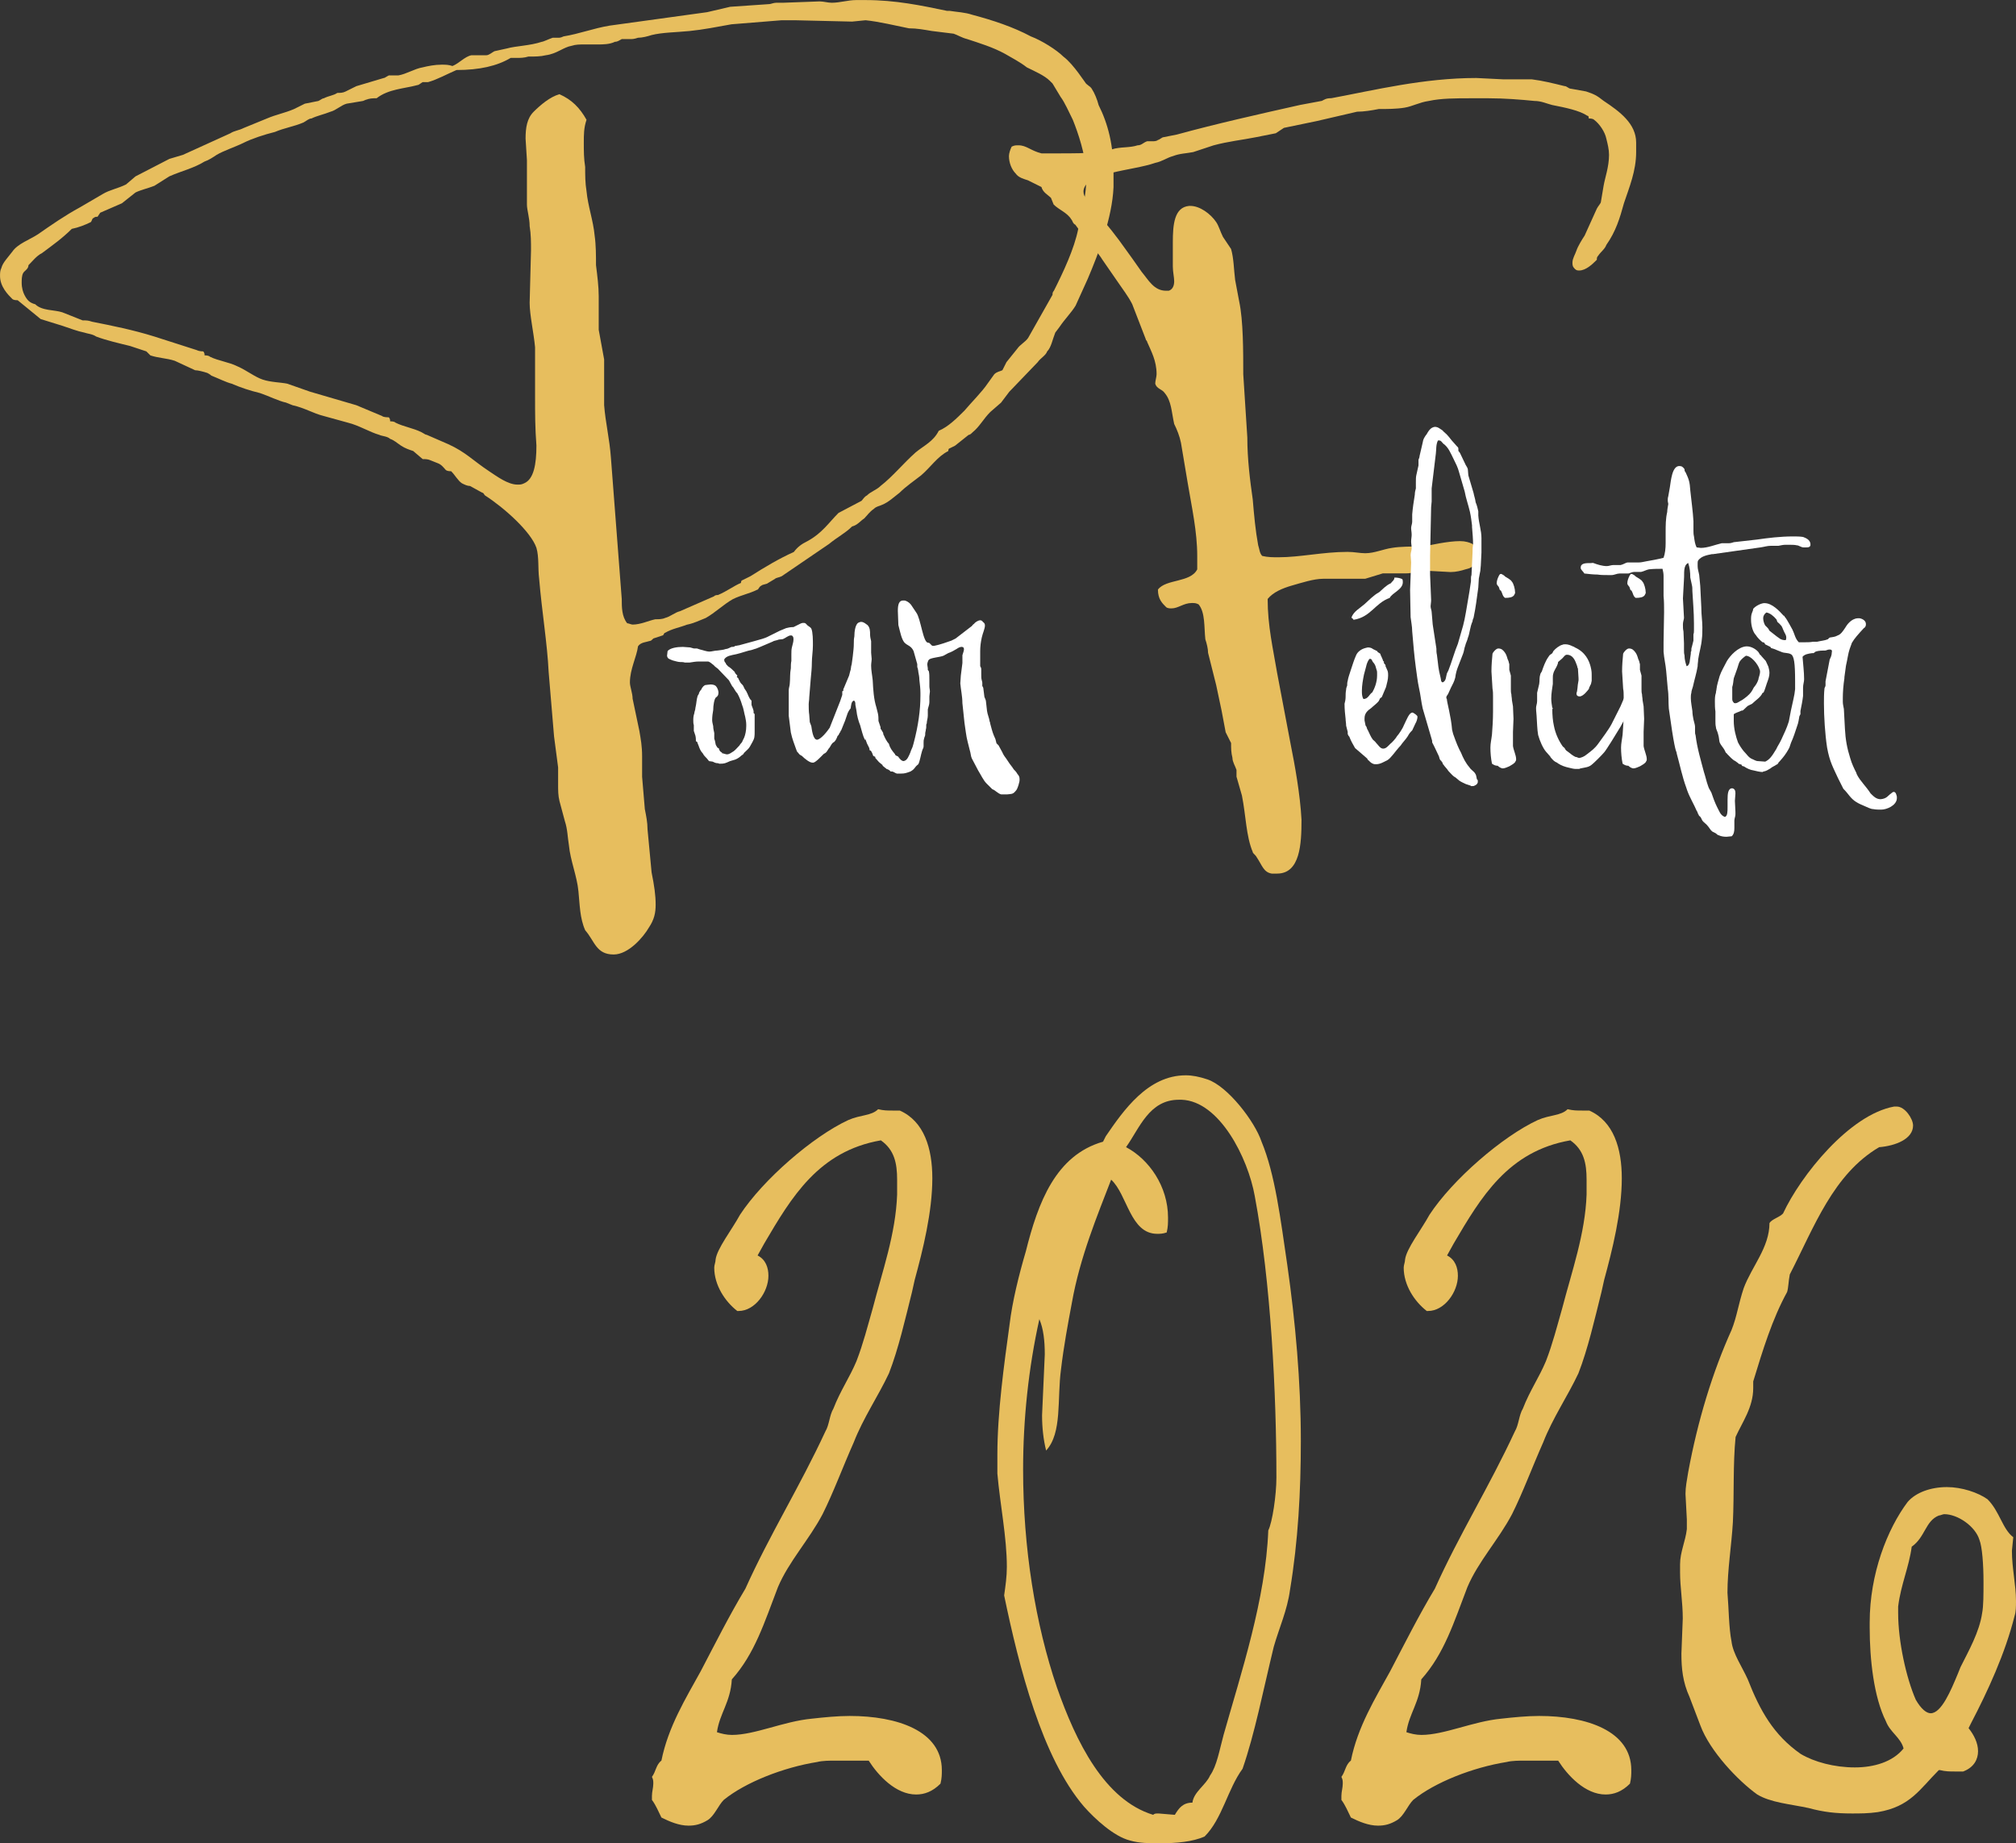
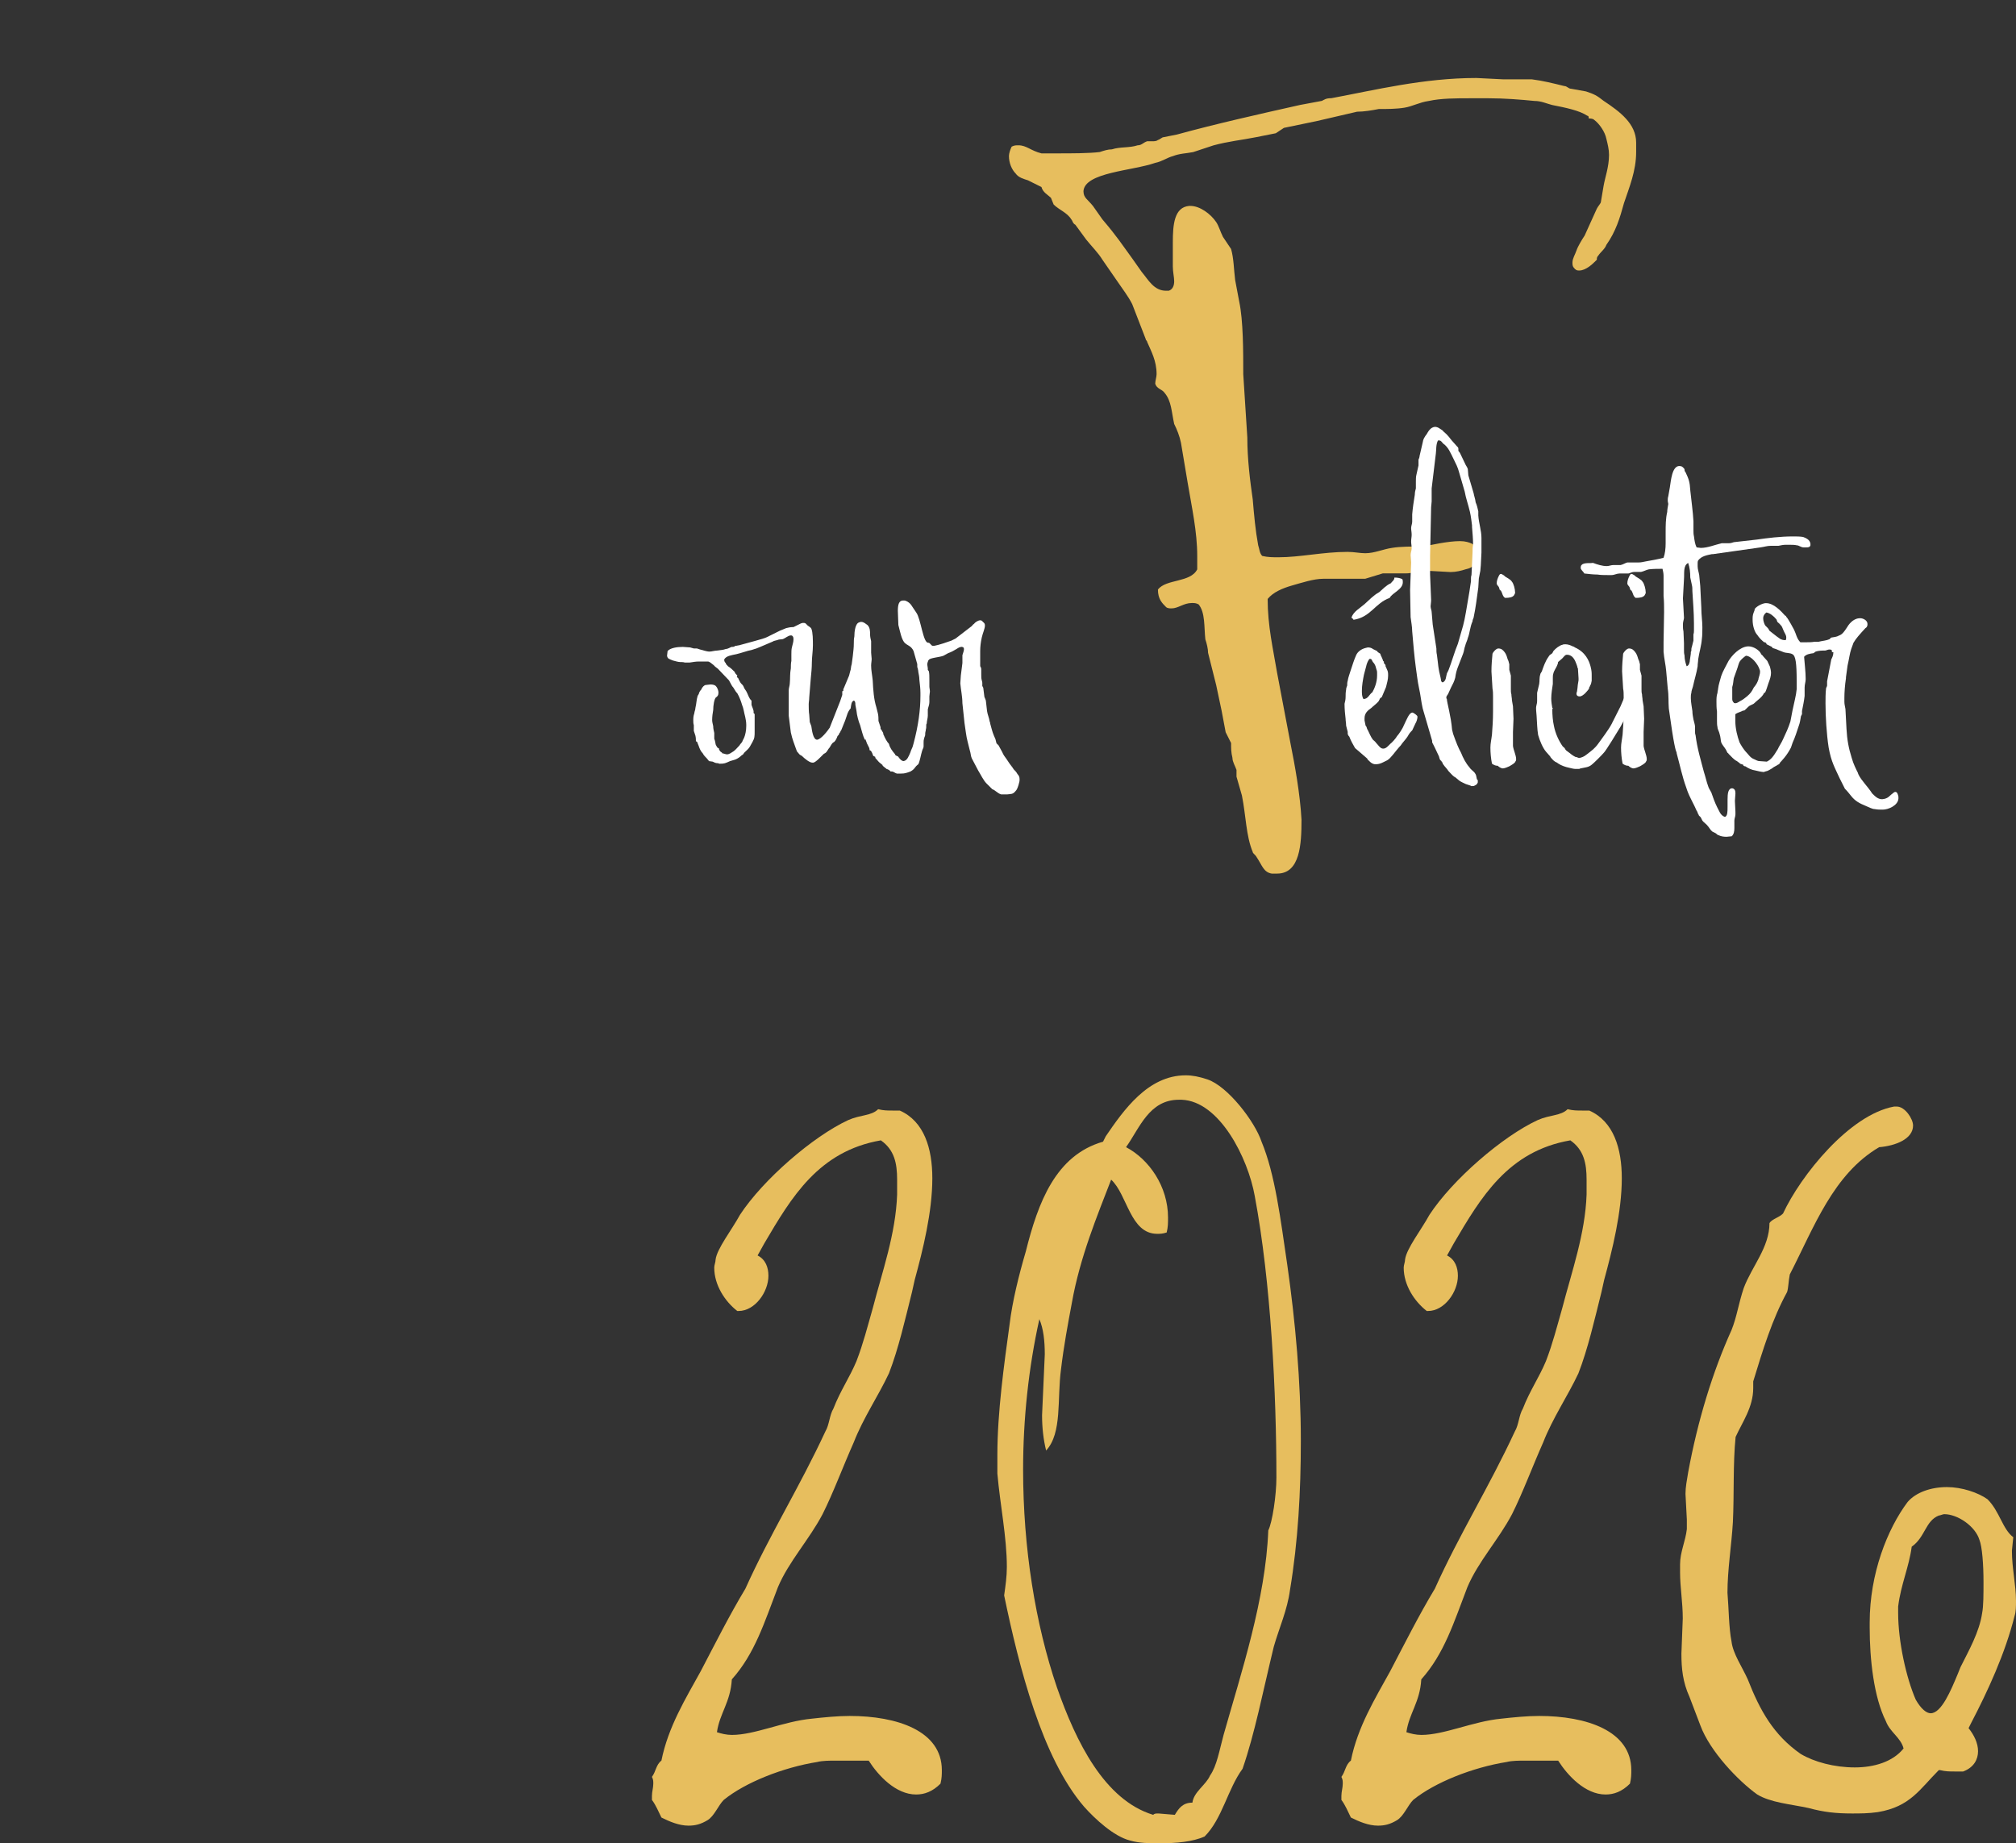
<svg xmlns="http://www.w3.org/2000/svg" id="Layer_2" data-name="Layer 2" viewBox="0 0 1261.24 1153.44">
  <rect x="0" y="0" width="1261.24" height="1153.44" fill="#333333" stroke="none" />
  <defs>
    <style>
      .cls-1 {
        fill: #fff;
      }

      .cls-2 {
        fill: #e7be5e;
      }
    </style>
  </defs>
  <g id="Layer_1-2" data-name="Layer 1">
    <g>
-       <path class="cls-2" d="M399.16,404.36c-.85,6.74-5.08,14.32-5.08,22.74,0,2.53,1.69,6.74,1.69,10.11l4.24,20.22c.85,5.05,1.7,9.27,1.7,16.01v12.64l1.7,20.22c.85,4.21,1.69,8.42,1.69,12.64l2.54,26.96c1.69,8.42,2.54,14.32,2.54,20.22,0,5.05-.85,9.27-4.24,14.32-3.39,5.9-12.71,16.85-22.03,16.85-11.02,0-11.87-8.42-17.8-15.16-3.39-7.58-3.39-16-4.24-24.43-.85-9.27-5.08-19.38-5.93-28.64-.85-5.05-.85-10.11-2.54-15.16l-3.39-12.64c-.85-3.37-.85-6.74-.85-10.11v-10.95l-2.54-19.38-3.39-40.44c-.85-17.69-4.24-37.91-5.93-58.13-.85-6.74,0-13.48-1.69-19.38-3.39-10.11-20.34-25.27-32.2-32.85-.85-.84-.85-1.69-1.7-1.69l-7.63-4.21c-1.7,0-3.39-.84-5.08-1.68-2.54-1.68-4.24-5.05-6.78-7.58-.85,0-2.54,0-3.39-.84-.85-.84-2.54-3.37-5.08-4.21l-4.24-1.69c-1.69-.84-3.39-.84-5.08-.84l-5.93-5.05c-2.54-.84-5.08-1.68-7.63-3.37-2.54-1.68-4.24-3.37-6.78-4.21-1.7-1.68-5.08-1.68-6.78-2.53-5.93-1.68-12.71-5.9-19.49-7.58l-15.25-4.21c-6.78-1.69-11.86-5.05-19.49-6.74l-4.24-1.69c-4.24-.84-11.02-4.21-16.1-5.9-6.78-1.68-11.87-3.37-17.8-5.9-3.39-.84-8.47-3.37-12.71-5.05-.85-.84-2.54-1.68-2.54-1.68-2.54-.84-5.93-1.69-7.63-1.69l-12.71-5.9c-5.08-1.68-10.17-1.68-15.25-3.37l-2.54-2.53-10.17-3.37c-6.78-1.68-14.41-3.37-21.19-5.9-2.54-1.68-5.08-1.68-7.63-2.53-4.24-.84-8.47-2.53-13.56-4.21l-13.56-4.21-14.41-11.79c-.85,0-2.54,0-3.39-.84-2.54-2.53-7.63-7.58-7.63-14.32,0-1.69,0-3.37.85-5.05.85-3.37,4.24-6.74,6.78-10.11,3.39-5.05,11.02-7.58,16.1-10.95,8.47-5.9,16.95-11.79,26.27-16.85l14.41-8.42c4.24-2.53,9.32-3.37,14.41-5.9l5.93-5.05,21.19-10.95,8.48-2.53,29.66-13.48c2.54-1.68,5.08-1.68,8.47-3.37l14.41-5.9c5.93-2.53,11.02-3.37,16.95-5.9l6.78-3.37,8.47-1.69c1.69-.84,2.54-1.68,3.39-1.68,3.39-1.68,5.93-1.68,8.47-3.37,1.7,0,3.39,0,5.08-.84l6.78-3.37,16.95-5.05c.85,0,1.69-.84,3.39-1.68h5.93c5.08-.84,10.17-4.21,15.25-5.05,3.39-.84,7.63-1.68,11.87-1.68,2.54,0,4.24,0,6.78.84,4.24-1.68,7.63-5.9,11.87-6.74h9.32c1.69,0,3.39-1.68,5.08-2.53l7.63-1.68c5.93-1.68,14.41-1.68,22.03-4.21.85,0,4.24-1.68,6.78-2.53h3.39c.85,0,1.69,0,3.39-.84,10.17-1.68,18.64-5.05,28.81-6.74l61.02-8.42,14.41-3.37,24.58-1.69c.85,0,2.54-.84,4.24-.84h4.24l22.88-.84c2.54,0,5.08.84,7.63.84,5.08,0,10.17-1.68,15.25-1.68h5.93c18.64,0,34.75,3.37,50.85,6.74h1.69c5.08.84,9.32.84,14.41,2.53,12.71,3.37,25.42,7.58,36.44,13.48,6.78,2.53,16.1,8.42,20.34,12.64,3.39,2.53,6.78,6.74,9.32,10.11l4.24,5.9c.85,1.68,3.39,2.53,4.24,4.21,1.69,2.53,3.39,6.74,4.24,10.11,5.93,11.79,9.32,25.27,9.32,42.12v9.27c-.85,19.38-9.32,41.28-16.1,57.28l-7.63,16.85c-2.54,4.21-6.78,8.42-10.17,13.48l-2.54,3.37c-1.7,4.21-2.54,9.27-5.08,11.79-.85,2.53-4.24,4.21-5.93,6.74l-17.8,18.53-5.08,6.74-6.78,5.9c-4.24,4.21-6.78,9.27-11.02,12.64-.85.84-1.69,1.68-2.54,1.68l-8.47,6.74-3.39,1.69c-.85,0-.85,1.68-.85,1.68-6.78,3.37-11.02,10.11-16.95,15.16-4.24,3.37-9.32,6.74-13.56,10.95-3.39,2.53-6.78,5.9-11.02,7.58-1.7.84-3.39.84-5.08,2.53-2.54,1.68-4.24,4.21-5.93,5.9-2.54,1.68-4.24,4.21-7.63,5.05-4.24,4.21-9.32,6.74-14.41,10.95l-29.66,20.22c-1.7.84-3.39.84-4.24,1.68l-4.24,2.53c-.85.84-3.39.84-4.24,1.68-1.69.84-1.69,2.53-2.54,2.53-5.08,2.53-10.17,3.37-15.25,5.9-5.93,3.37-11.02,8.42-16.95,11.79-4.24,1.69-7.63,3.37-11.86,4.21-4.24,1.68-9.32,2.53-13.56,5.05-.85,0-.85,1.69-1.7,1.69l-5.08,1.68c-.85,0-1.69,1.68-2.54,1.68-2.54.84-5.93.84-7.63,3.37ZM410.18,387.51c1.7,0,4.24,0,5.93-.84,3.39-.84,5.93-3.37,9.32-4.21l21.19-9.27c.85-.84,1.7-.84,2.54-.84,5.93-2.53,10.17-5.9,14.41-7.58,0,0,0-1.68.85-1.68l5.08-2.53c9.32-5.9,17.8-10.95,27.12-15.16,2.54-3.37,5.08-5.05,8.47-6.74,9.32-5.05,13.56-11.79,19.49-17.69l14.41-7.58c.85-.84,1.69-2.53,3.39-3.37,2.54-2.53,5.93-3.37,8.47-5.9,7.63-5.9,14.41-14.32,22.03-21.06,5.08-4.21,11.02-6.74,14.41-13.48,5.93-2.53,11.02-7.58,16.1-12.64,4.24-5.05,11.02-11.79,14.41-16.85l4.24-5.9c1.7-1.68,3.39-1.68,5.08-2.53l2.54-5.05,6.78-8.42c1.7-2.53,5.08-4.21,6.78-6.74l15.25-26.96c0-.84,0-1.68.85-2.53,5.93-11.79,12.71-26.12,15.25-38.75v-1.68c2.54-9.27,5.08-20.22,5.08-30.33v-3.37c-.85-11.79-5.08-24.43-8.47-32.85-2.54-5.05-5.08-10.95-7.63-14.32l-5.08-8.42-1.69-1.68c-3.39-3.37-9.32-5.9-14.41-8.42-4.24-3.37-9.32-5.9-13.56-8.42-7.63-4.21-16.1-6.74-23.73-9.27-3.39-.84-5.93-2.53-8.47-3.37l-13.56-1.68c-5.08-.84-9.32-1.68-14.41-1.68-8.47-1.69-18.64-4.21-27.12-5.05l-8.47.84-35.59-.84h-8.47l-31.36,2.53c-9.32,1.68-17.8,3.37-26.27,4.21-8.47.84-16.95.84-23.73,2.53-2.54.84-5.93,1.68-8.48,1.68-2.54.84-3.39.84-5.08.84h-5.08c-1.7.84-2.54,1.68-4.24,1.68-3.39,1.68-7.63,1.68-11.02,1.68h-8.47c-2.54,0-5.08,0-7.63.84-5.08.84-9.32,5.05-16.1,5.9-3.39.84-6.78.84-11.02.84-2.54.84-5.08.84-7.63.84h-3.39c-8.47,5.05-19.49,7.58-33.9,7.58-5.93,2.53-11.87,5.9-17.8,7.58h-3.39l-2.54,1.68c-9.32,2.53-18.64,2.53-26.27,8.42h-1.7c-2.54,0-5.08.84-6.78,1.68l-10.17,1.69c-3.39.84-6.78,4.21-10.17,5.05-4.24,1.69-8.47,2.53-11.86,4.21-1.7,0-3.39,1.68-5.08,2.53-5.93,2.53-11.87,3.37-17.8,5.9-6.78,1.68-14.41,4.21-19.49,6.74s-12.71,5.05-16.95,7.58c-2.54,1.69-5.08,3.37-7.63,4.21-6.78,4.21-14.41,5.9-22.03,9.27l-9.32,5.9c-4.24,1.68-8.47,2.53-11.86,4.21l-8.47,6.74-13.56,5.9-1.7,2.53c-.85,0-1.69,0-2.54.84-.85,0-.85,1.68-1.7,2.53-3.39,1.68-7.63,3.37-11.86,4.21-5.93,5.9-11.86,10.11-18.64,15.16-3.39,1.68-5.93,5.05-8.47,7.58,0,2.53-2.54,3.37-3.39,5.05-.85,1.69-.85,4.21-.85,5.9,0,3.37.85,5.9,1.69,7.58,1.7,3.37,3.39,5.05,6.78,5.9,4.24,4.21,11.86,3.37,16.95,5.05l12.71,5.05c2.54,0,3.39,0,5.93.84,12.71,2.53,25.42,5.05,38.98,9.27l26.27,8.42c1.69.84,3.39.84,4.24.84.85.84.85,1.68.85,2.53.85,0,2.54,0,3.39.84,5.08,2.53,11.86,3.37,16.95,5.9,5.93,2.53,11.02,6.74,16.1,8.42,5.08,1.68,11.02,1.68,15.25,2.53l14.41,5.05,28.81,8.42,16.1,6.74c.85.84,3.39.84,4.24.84.85.84.85,1.69.85,2.53.85,0,2.54,0,3.39.84,5.08,2.53,11.02,3.37,16.1,5.9,1.7.84,2.54,1.68,3.39,1.68l13.56,5.9c11.02,5.05,15.25,10.11,25.42,16.85,5.08,3.37,11.86,8.42,17.8,8.42,1.7,0,2.54,0,4.24-.84,5.93-2.53,7.63-11.79,7.63-23.59-.85-10.95-.85-20.22-.85-30.33v-31.17c-.85-9.27-3.39-20.22-3.39-27.8l.85-32.85c0-5.05,0-10.11-.85-15.16,0-5.05-1.7-10.11-1.7-13.48v-27.8l-.85-13.48c0-6.74.85-12.64,5.08-16.85,4.24-4.21,10.17-9.27,16.1-10.95,7.63,3.37,12.71,8.42,16.95,16.01-1.7,5.05-1.7,9.27-1.7,14.32s0,10.11.85,15.16c0,5.05,0,10.11.85,15.16.85,9.27,4.24,18.53,5.08,27.8.85,5.9.85,12.64.85,18.53.85,6.74,1.7,13.48,1.7,19.38v21.06l3.39,18.53v28.64c.85,10.95,3.39,21.06,4.24,32.85l6.78,88.45c0,5.05,0,10.95,3.39,15.16.85,0,2.54.84,3.39.84,5.08,0,10.17-2.53,14.41-3.37Z" />
      <path class="cls-1" d="M556.13,465.49c.66,2.61,1.97,4.24,3.61,6.2.33.33.33.98.66.98.33.33,1.64.65,1.64.98.66.98,1.97,2.61,3.28,2.61,2.3-.33,3.28-3.26,4.27-5.55.33-1.3.98-2.28,1.31-3.26l.66-2.28c2.95-11.09,4.27-20.88,4.27-29.69v-1.96c0-2.61-.33-5.22-.66-8.16,0-1.63-.33-3.26-.66-4.89,0-.98-.33-1.63-.33-2.28-.33-.33-.33-.98-.33-1.3v-1.31l-2.3-8.16c-1.64-3.59-3.94-3.26-5.91-5.55-1.64-2.28-2.3-5.55-3.61-10.77l-.33-8.81c0-3.92.66-6.52,3.28-6.52h.66c1.31,0,3.28,1.3,4.27,2.61l3.28,4.89c2.95,3.91,4.27,19.25,7.55,18.92,1.31,0,1.64,1.96,2.95,1.96h.66c1.31-.33,2.63-.33,10.83-3.26l2.63-1.31,10.17-7.83c.33-.33.66-.98,1.31-1.31.66-.98,2.63-2.28,3.94-2.28.66,0,1.31.33,1.64.98.98.65,1.31,1.3,1.31,2.28,0,1.96-1.31,4.57-1.97,7.5-.66,2.94-.99,5.87-.99,8.48v9.46c.33.65.66.98.66,1.96v3.26c0,1.3,0,2.61.33,3.59,0,.33.33.98.33,1.63v1.96c.33.65.66.98.66,1.63l.66,5.22c.33.98.98,1.96.98,2.94l.66,5.87c.33,2.28,1.31,4.24,1.64,6.53.33.65.33.98.33,1.3.66,2.28,1.31,5.22,2.3,7.5l.99,2.28.66,2.61,1.31,1.3,2.3,4.24c.66,1.63,1.64,2.94,2.62,4.24l1.97,2.94,1.97,2.61c0,.33.33.33.33.33v.33c.98.98,1.97,1.96,2.63,3.26.98.98,1.31,1.96,1.31,3.26,0,.65,0,1.3-.33,2.28,0,.33-.33.98-.33,1.3-.66,1.96-.98,2.94-1.97,3.92-1.64,1.96-2.63,1.63-5.25,1.96h-3.61c-2.3-.65-3.61-2.61-5.58-3.26l-3.61-3.59c-1.97-1.96-3.61-5.55-5.25-8.16l-3.94-7.5c-.66-1.3-.66-3.26-1.31-5.22l-1.31-5.22c-.98-3.59-1.31-7.83-1.97-11.75l-1.31-12.4c0-4.24-.99-8.48-1.31-12.4l.33-4.89.99-7.83v-4.89c.33-1.3.98-2.61.98-3.92,0-.33-.33-.65-.33-.98-.33,0-.66-.33-.98-.33-1.31,0-2.3.65-3.28,1.3-1.64.98-3.28,1.96-5.25,2.61l-2.95,1.63c-2.3.98-8.53,1.3-9.19,2.61l-.33.33c-.33.98-.66,1.63-.66,2.61,0,.65.33,1.63.33,2.28v.98c0,.33.66.65.66.98.33,1.31.33,3.26.33,5.55v3.92c0,.98.33,1.96.33,3.26,0,.65-.33,1.96-.33,2.94v3.59c0,1.63-.66,2.94-.98,4.57v3.92c0,1.63-.66,3.26-.66,4.89-.33.33-.33.98-.33,1.31v.98c0,.98-.33,1.3-.33,2.28-.33.98-.33,1.96-.33,2.61s-.66,1.63-.66,2.28c-.33.98-.33,1.63-.33,2.61v2.28c0,.98-.66,1.63-.98,2.94-.66,1.96-1.31,6.2-2.3,8.16-.33.33-1.31.98-1.97,1.96-.99,1.3-1.31,1.63-2.95,2.61-2.63.98-3.61,1.31-5.91,1.31h-2.63c-1.31-.33-1.97-1.31-3.28-1.31h-.66c-.66-.98-1.64-1.3-2.63-1.63,0,0,0-.33-.33-.33l-1.97-1.63s0-.65-.33-.65l-1.97-1.63-2.3-2.61v-.65l-1.31-.65c-.33-.98-.66-1.96-1.31-2.94,0-.33-.66-.33-.98-.65,0-.33,0-.98-.33-1.63l-1.31-2.61c-.33-.65-.33-1.3-.66-1.63v-.65h-.66c-1.31-2.61-1.97-5.87-2.95-9.14-.98-2.28-1.97-5.87-2.3-9.13l-.66-3.59c0-.98,0-2.28-.99-2.61-1.64.65-1.64,2.94-1.97,4.89-.98.98-1.97,2.94-2.3,4.24-.66,1.63-.98,3.26-1.64,4.57l-1.97,4.89-.33.33c0,.33-.33.65-.33.98-.33,0-.66.98-.98,1.63l-.66.65c-.33.98-.98,2.61-1.97,3.59l-.99.65c-.98.98-1.31,1.96-1.97,2.94-1.31,1.3-1.64,3.26-3.61,3.92-1.64,1.63-4.92,5.22-6.56,5.55h-.66c-1.64,0-4.59-2.28-6.56-4.24-1.31-.65-1.64-.98-2.3-1.96-.66-.33-.98-1.31-1.31-2.28-1.31-3.92-2.3-5.87-3.28-10.44l-1.31-10.44v-15.99c0-1.3.66-2.94.66-4.24.33-3.26,0-5.87.66-9.46,0-1.3,0-3.26.33-4.57v-4.24c0-1.31,0-2.94.33-4.24.33-1.63.99-3.26.99-4.89,0-.98,0-1.63-.66-2.28-.33-.33-.66-.33-.98-.33-1.64,0-3.28,1.63-4.92,2.28-.98.33-2.3,0-3.61.65-.98.33-1.97.33-2.95.98-14.44,6.2-8.53,3.59-13.13,5.22-2.3.33-6.56,1.96-9.52,2.61s-6.24.98-7.55,3.26v.33c0,.65.33,1.63.98,1.96,0,.98.99,1.3,1.31,1.96,1.64.98,2.95,2.28,4.27,3.59,0,.65.98,1.63,1.64,2.28l-.33.98c.33.33.98.33.98.98l.66,1.31c.33.65.66,1.3,1.31,1.96l.66.65c.66.65.98,2.28,1.64,2.94l.66.98c.99,1.63,1.64,4.57,3.28,5.87v2.61c.33,1.31.98,2.28,1.31,3.92v1.31c.33,0,.33.33.66.65v10.77c0,2.94,0,4.24-1.31,6.53l-1.64,2.94c-.66,1.3-1.97,2.28-3.61,3.92l-.66.98c-.66.33-.66.65-.98.65-.98.98-2.3,1.96-3.94,2.61l-3.28.98c-2.95,1.3-3.28,1.63-6.56,1.63-.33,0-.66-.33-.98-.33-1.31,0-1.97-.33-3.28-.98l-2.3-.33-1.31-1.63c-.99-.98-1.97-1.96-2.63-3.26-1.31-1.31-1.97-2.94-2.63-4.89l-.66-1.63c0-.65-.66-.98-.98-.98,0-.98,0-2.28-.33-3.59l-.98-2.94v-3.59c-.33-.98-.33-1.96-.33-2.94,0-1.31,0-2.61.66-4.57,0-.98.66-1.96.66-3.26.66-2.61.66-5.22,1.31-7.18,0-.65.98-1.3.98-2.28.33-.65.66-1.31,1.31-1.96.66-1.63,1.97-2.94,2.95-2.94.66,0,1.97-.33,2.95-.33,1.31,0,2.63.33,3.28.98.98.98,1.64,2.94,1.64,3.92v.33c0,1.63-.66,2.28-1.64,2.94-.98.98-1.64,4.89-1.64,7.83-.33,1.63-.66,4.24-.66,6.2,0,1.3.33,2.28.66,3.92,0,1.63.33,2.61.66,4.24v3.59c.66,1.63.66,2.94.98,3.92l.98,1.63c.33.33.98.33.98.65v.33l.66,1.3,1.31.98v.33h.33c.33,0,1.97.65,2.63.65,1.64,0,2.62-.98,4.27-1.96,1.31-.98,2.3-2.28,3.61-3.59.66-1.3,1.64-1.63,1.97-2.94l.98-1.96c.66-1.63,1.31-4.24,1.31-7.18v-.98c0-1.63-.33-3.26-.66-4.89-.66-2.28-.98-5.22-1.97-7.5-.66-2.28-1.64-4.89-2.95-7.18-1.64-1.63-1.97-3.26-3.28-4.57l-1.97-3.59-6.24-6.53c-.66-.98-2.3-1.63-3.28-2.94-1.31-.98-2.63-2.28-3.61-2.28h-5.91c-1.64,0-3.61.33-5.58.65h-2.95c-.98-.33-1.97-.33-2.95-.33-1.31,0-3.28-.65-4.59-.98-2.3-.98-3.28-.98-3.61-2.94l.33-2.94c1.64-1.96,5.91-2.61,9.52-2.61l4.59.33,2.3.65h1.97l1.97.65c1.64.33,3.94,1.3,5.91,1.3,1.31,0,3.28-.65,4.92-.65,1.97-.33,3.61-.33,5.25-.98,1.31,0,2.63-.98,3.61-1.3.99,0,1.64,0,2.3-.65.98,0,1.64-.33,2.3-.33l9.52-2.61c9.52-2.61,6.56-1.96,16.08-6.53l3.94-1.63c1.31-.33,2.63-.65,4.6-.65l4.59-2.28c.33,0,.66-.33,1.31-.33h.66c.98,0,1.31.65,1.97,1.3l.33.33c.98.65,1.97,1.3,2.3,1.96.98,2.28.98,7.18.98,10.44,0,3.59-.66,7.5-.66,10.77s-.33,6.53-.66,9.79l-.98,12.07c0,1.63-.33,2.94-.33,4.24,0,.98,0,4.89.33,6.53l.33,4.57.98,2.61c.33,1.96.98,8.48,3.61,8.48,2.63-.33,6.56-5.55,7.88-7.5l6.56-16.64,1.31-3.92v-2.28c.33,0,.66-.33.66-.33v-.98l.33-.65,3.28-7.83.66-2.61c.66-1.63.33-2.61.98-4.57l.66-4.89c.33-3.59.66-4.89.66-8.48,0-1.3,0-2.28.33-3.92,0-3.26.66-8.16,2.95-8.81.66-.33.99-.33,1.31-.33,1.64,0,2.95,1.3,3.94,1.96,1.64,1.63,1.64,3.92,1.64,5.87,0,1.3.33,2.94.66,4.24v7.18l.33,3.92c0,1.3-.33,2.61-.33,4.24,0,2.94.66,5.87.98,9.13.33,6.2.66,11.75,2.3,16.96l.98,3.92c.33,1.63.33,2.94.33,4.57l1.31,3.92v.65c0,.33,0,.65.33.65l1.31,2.28c0,.33,0,.98.33,1.3.66,1.63,1.97,4.24,3.28,5.55Z" />
      <path class="cls-2" d="M985.45,168.48c-1.7-1.69-1.7-2.53-1.7-4.21,0-2.53,1.7-5.05,2.54-7.58.85-2.53,3.39-6.74,5.08-9.27l7.63-16.85c.85-1.68,2.54-3.37,2.54-4.21l1.7-10.11c.85-5.05,3.39-11.79,3.39-19.38,0-3.37-.85-6.74-1.69-10.11-.85-4.21-4.24-9.27-7.63-11.79-.85-.84-2.54-.84-3.39-.84,0-.84,0-1.69-.85-1.69-5.08-3.37-13.56-5.05-22.03-6.74-3.39-.84-6.78-2.53-11.02-2.53-8.47-.84-18.64-1.68-28.81-1.68h-11.02c-9.32,0-18.64,0-26.27,1.68-5.93.84-10.17,3.37-15.25,4.21-5.08.84-11.02.84-16.1.84-4.24.84-9.32,1.68-13.56,1.68l-25.42,5.9-20.34,4.21-5.08,3.37-12.71,2.53c-8.47,1.69-16.95,2.53-26.27,5.05l-12.71,4.21c-4.24.84-8.47.84-12.71,2.53-3.39.84-6.78,3.37-11.02,4.21-14.41,5.05-44.07,5.9-44.92,17.69,0,4.21,2.54,5.05,5.93,9.27l5.93,8.42c9.32,10.95,11.87,15.16,18.64,24.43l5.93,8.42c4.24,5.05,7.63,11.79,15.25,11.79h1.69c2.54-.84,3.39-3.37,3.39-5.9s-.85-5.9-.85-9.27v-15.16c0-10.95.85-21.9,10.17-22.75h.85c5.93,0,12.71,5.05,16.1,10.11,1.69,2.53,2.54,5.9,4.24,9.27l5.08,7.58c1.7,5.9,1.7,12.64,2.54,19.38l2.54,13.48c2.54,11.79,2.54,31.17,2.54,45.49l2.54,39.59c0,13.48,1.7,26.96,3.39,38.75.85,10.11,1.69,19.38,3.39,28.64.85,2.53.85,5.05,2.54,6.74,3.39.84,6.78.84,10.17.84,13.56,0,27.97-3.37,43.22-3.37,4.24,0,7.63.84,11.02.84,5.93,0,11.02-2.53,16.95-3.37,5.08-.84,11.87-.84,19.49-.84,4.24-.84,15.25-3.37,22.88-3.37,3.39,0,5.93.84,7.63,1.68,1.7.84,4.24,5.05,4.24,6.74,0,4.21-1.69,5.9-4.24,7.58-1.69.84-.85.84-4.24,1.68-2.54.84-5.93,1.68-9.32,1.68l-15.25-.84c-3.39,0-8.48,1.68-12.71,1.68h-14.41l-11.02,3.37h-26.27c-5.93,0-13.56,2.53-19.49,4.21-5.93,1.69-11.86,4.21-15.25,8.42,0,16.85,3.39,31.17,5.93,46.33l8.47,44.65c2.54,12.64,5.93,31.17,6.78,47.17,0,15.16-.85,33.7-15.25,33.7h-3.39c-5.08-.84-5.93-5.05-9.32-10.11-.85-1.69-2.54-2.53-2.54-3.37-4.24-10.11-4.24-22.75-6.78-35.38l-3.39-11.79v-4.21c-.85-2.53-2.54-5.05-2.54-7.58-.85-3.37-.85-5.9-.85-9.27l-3.39-6.74-2.54-13.48-3.39-16.01-5.08-20.22c0-2.53-.85-5.9-1.7-8.42-.85-7.58,0-16.85-4.24-21.9-1.7-.84-2.54-.84-4.24-.84-5.08,0-8.47,3.37-12.71,3.37-.85,0-2.54,0-3.39-.84-2.54-2.53-5.08-5.05-5.08-10.95,5.08-6.74,20.34-4.21,24.58-12.64v-8.42c0-15.16-3.39-30.33-5.93-45.49l-4.24-25.27c-.85-4.21-2.54-8.42-4.24-11.79-1.69-7.58-1.69-14.32-5.93-19.38-1.7-2.53-5.08-2.53-5.93-5.9,0-1.69.85-4.21.85-5.9,0-8.42-3.39-14.32-5.93-20.22,0-.84-.85-.84-.85-1.68l-8.47-21.9c-2.54-5.05-5.93-9.27-9.32-14.32l-9.32-13.48c-2.54-4.21-6.78-8.42-10.17-12.64l-6.78-9.27c-1.7-.84-1.7-2.53-2.54-3.37-2.54-4.21-7.63-5.9-11.02-9.27l-1.7-4.21c-1.69-1.68-5.08-3.37-5.93-6.74l-8.47-4.21c-2.54-.84-5.93-1.68-7.63-4.21-2.54-2.53-4.24-6.74-4.24-10.95,0-1.68.85-4.21,1.7-5.9,1.69-.84,2.54-.84,4.24-.84,5.08,0,7.63,3.37,14.41,5.05h10.17c8.48,0,19.49,0,26.27-.84,2.54-.84,5.08-1.68,7.63-1.68,5.08-1.68,11.02-.84,16.1-2.53,2.54,0,3.39-1.68,5.93-2.53h3.39c.85,0,2.54,0,3.39-.84.85,0,2.54-1.69,3.39-1.69l8.47-1.68c24.58-6.74,50.85-12.64,77.12-18.53l13.56-2.53c1.7-.84,2.54-1.68,5.93-1.68,27.12-5.05,57.63-12.64,90.68-12.64l16.95.84h17.8c6.78.84,13.56,2.53,20.34,4.21,1.7,0,2.54,1.68,4.24,1.68l9.32,1.68c5.08,1.68,6.78,2.53,11.02,5.9,10.17,6.74,20.34,14.32,20.34,26.12v5.9c0,11.79-4.24,21.9-7.63,32.01-2.54,9.27-5.08,17.69-11.02,26.11-.85,2.53-3.39,4.21-5.08,6.74-.85.84-.85,1.69-.85,1.69v.84l-.85.84c-1.7,1.68-5.93,5.9-10.17,5.9-.85,0-1.69,0-2.54-.84Z" />
      <path class="cls-1" d="M883.52,445.92h.33c.66.33,2.95,1.63,2.95,2.61,0,1.3-.66,3.26-1.31,4.24l-1.97,4.24c-1.31,1.31-1.64,1.63-2.95,3.92-.99,1.63-3.28,3.92-4.27,5.55-1.31,1.31-3.61,4.24-4.92,5.87-1.31,1.63-2.3,2.61-3.28,3.26-2.63,1.3-4.6,2.61-7.22,2.61-.66,0-1.31,0-1.97-.33-.98-.33-1.97-1.3-2.95-2.28-.33,0-.33-.65-.66-.98l-7.55-6.52c-1.31-2.28-2.63-4.57-3.61-7.18-.33-.33-.66-.65-.66-.98-.33-.33-.33-.65-.33-.98v-.98l-.99-3.91c0-1.63-.33-2.94-.33-4.24-.33-2.94-.66-5.87-.66-9.46.33-1.3.66-2.61.66-4.24,0-1.3,0-2.94.33-4.57,0-.98.33-1.63.66-2.61,0-.98,0-1.96.33-2.94.33-2.28,1.31-4.57,1.97-6.85.98-2.94,1.97-6.2,3.28-9.13.98-2.28,3.28-3.92,5.91-4.57.33,0,.99-.33,1.64-.33.98,0,2.3.33,2.95.98l2.63,1.3c.33,0,.33.65.33.65.33,0,.98.65,1.64.98.33.65.33,1.3.66,1.63l.98,2.28c0,.33,0,.65.33.65,0,.33.33.33.33.33v.65c0,.33,0,.65.33.65,0,.33.66.65.66.98s0,.98.33,1.31l.99,2.28c.33.98.33,1.96.33,2.94,0,2.28-.66,4.57-1.31,7.18l-2.62,6.2c-.33.33-.66.65-.99.65l-.98,1.96c-1.31,1.63-3.28,2.94-4.59,4.24-2.3,1.63-4.27,3.26-4.27,6.52v1.31l.66,3.26c.99.98.66,1.96,1.31,2.61.98,1.96,1.97,4.57,3.28,6.2.66.65,1.31.98,1.97,1.96,1.31,1.3,2.62,3.59,4.27,3.59h.33c1.64,0,2.95-1.63,4.27-2.94.98-.65,3.61-3.59,4.27-4.89.98-.98,3.61-4.89,4.27-6.85,0-.33.33-.33.33-.65,1.31-2.61,2.95-7.18,4.92-7.18ZM845.45,386.54c1.31-3.92,5.25-5.87,8.21-8.48,2.95-2.61,5.58-5.55,9.19-7.5,2.3-1.96,4.27-4.24,7.22-5.55.98-1.3,2.3-1.96,2.3-3.59,1.97,0,3.61.33,4.92.98.33.65.33,1.3.33,1.96,0,4.57-6.56,6.53-8.21,9.79-9.19,3.26-11.82,12.07-22.65,13.7,0-.33-.66-.98-1.31-1.31ZM856.28,412.96c-.66.98-1.31,2.61-1.64,4.24l-1.31,4.89c-.66,3.26-1.31,6.85-1.31,10.11,0,1.96,0,3.59.98,5.22,2.95,0,3.61-2.94,5.58-4.24,1.31-2.28,2.95-6.2,2.95-10.44v-1.63c0-.33,0-1.31-.33-1.96l-.66-2.28c-.33-.98-.98-1.96-1.64-2.61-.66-.98-.66-1.96-1.64-1.96h-.33c-.33,0-.33.33-.66.65Z" />
      <path class="cls-1" d="M922.57,491.59c-.33.33-1.31.33-1.97.33-.33,0-.66-.33-.66-.33l-2.95-.98c-1.31-.65-2.95-1.3-4.27-2.28l-.33-.33-1.97-1.63c-.33,0-.33-.33-.66-.33-1.31-.98-2.3-2.28-3.61-3.59-.98-1.63-2.3-2.61-3.28-4.24q-.33,0-.33-.33v-.65c-.33-.33-.66-.33-.66-.65v-.33c-1.31-.65-1.31-1.96-1.64-2.94l-2.63-5.55-1.31-2.61c-.33-.33-.33-.98-.33-1.3v-.33l-5.91-20.23c-.98-4.24-1.31-8.48-2.3-12.72-.99-4.57-1.31-8.48-1.97-12.72-.98-7.18-1.64-15.01-2.3-22.84,0-2.94-.66-5.87-.99-8.81l-.33-16.96.66-17.29-.33-4.57c0-1.63.66-2.94.66-4.24,0-1.63-.33-2.94-.33-4.24,0-1.63.33-2.94.33-4.24,0-1.63-.33-2.94-.33-4.24s.66-2.61.66-3.92v-4.57c.33-4.24.98-8.16,1.64-12.4,0-1.3.33-2.94.66-3.92v-4.24c0-1.3,0-2.94.33-4.24l1.31-5.87v-3.59c.33-.65.66-1.63.66-2.28l1.97-8.48c.33-2.28.98-2.94,1.97-4.57l.33-.33c1.31-2.28,2.62-4.57,5.25-4.89,1.97,0,2.95.98,4.92,2.28.66.98,2.3,1.96,3.28,3.26.98.98,1.97,2.61,3.28,3.92l2.3,2.61.66.65c.33.33.33.98.33,1.3v.98l.99,1.31,3.28,6.85c.33.98,1.31,1.96,1.64,3.26l.33,3.92,3.28,11.09c.33,1.96.98,3.26,1.31,5.87.66,1.3,1.31,3.92,1.64,5.55v2.61c.33,4.89,1.97,9.46,1.97,14.03v9.14c-.66,15.01-.66,10.11-1.64,16.31l-.33,5.55c-.98,7.18-1.64,12.72-2.95,18.92-.33.65-.66,1.63-.66,2.28-1.64,3.59-1.64,7.18-2.95,10.44-.33,1.63-1.31,3.26-1.64,4.89-.66,1.63-.66,3.26-1.31,4.89l-3.28,8.48c-.66,1.63-1.31,3.92-1.64,6.52-.66,2.61-1.64,4.24-2.63,6.2l-1.64,3.59c-.33.98-1.31,1.63-1.31,2.61,0,.33,0,.65.33.98,0,1.96,2.62,10.77,3.28,19.25l.66,2.61c1.97,5.55,3.28,8.81,4.92,11.75,1.31,3.26,2.95,6.52,5.25,9.13.98,1.63,2.95,2.61,3.61,3.92.98,1.3.66,2.94,1.31,3.92,0,0,.33,0,.33.33v1.3c-.33.98-.98,1.63-1.97,1.96ZM905.18,421.45l.98-1.96c1.97-4.89,3.94-12.07,5.91-16.64l3.28-11.42c1.31-4.89,1.97-9.79,3.94-21.21l.98-6.52v-1.63c0-.65,0-1.3.33-2.28l.66-14.36c0-1.63,0-2.94.33-4.57,0-3.26-.33-7.18-.66-11.09v-.98c-.33-2.61-.66-5.55-1.31-8.48-.98-4.24-2.62-8.81-3.28-12.72l-3.61-12.4c-.66-2.61-1.97-5.22-3.28-7.83-1.97-3.92-3.28-7.5-6.56-9.79-.98-.98-1.31-1.96-2.62-1.96h-.66c-1.31,2.61-.98,5.55-1.31,8.16l-2.63,21.86v8.16l-.33,3.59-.66,30.67v11.42l.66,15.99c0,1.63-.33,2.94-.33,3.92,0,1.3.66,2.61.66,3.59l.66,7.83,2.3,15.01c0,1.3,0,2.61.33,3.92.98,7.18.66,7.83,2.3,14.35.33.98,0,2.61,1.31,2.94,2.3-.98,1.97-3.59,2.63-5.55Z" />
      <path class="cls-1" d="M933.4,477.89c-.66-3.26-.98-6.85-.98-10.11,0-2.61.66-5.22.98-8.16.33-4.24.66-9.13.66-14.36v-9.46c0-1.63,0-3.26-.33-4.89l-.66-10.77c0-3.92.33-7.5.66-11.09.33-.98,2.3-3.26,3.61-3.26,1.97,0,2.95.98,3.94,2.28.99,1.31,1.31,2.28,1.97,4.57.33.33.33.98.66,1.63,0,.65.33.98.33,1.3v3.59l.98,3.59v8.48c0,.98,0,2.28.33,3.26,0,1.3.33,2.28.33,3.59l.66,3.92.33,7.83-.33,8.16v8.81c.33,2.61,1.97,5.87,1.97,8.16,0,.65,0,.98-.33,1.3-.33,1.3-2.3,2.28-3.94,3.26-.66.33-2.95,1.3-3.94,1.3-1.31,0-2.63-.98-3.28-1.63-1.64,0-2.62-.65-3.61-1.31ZM941.61,374.14c-1.64-.98-1.64-2.94-2.62-4.57l-.66-.33-.66-1.96c-.66-.98-1.31-1.31-1.31-2.28,0-1.63.66-3.26,1.31-4.57.33-.65.66-1.3,1.31-1.3.33,0,.98.33,1.97.98l.66.65c.99.65,3.61,1.96,4.27,3.26.99.98,1.97,4.57,1.97,6.53v.65l-.66,1.3c-.98,1.3-2.95,1.63-5.58,1.63Z" />
      <path class="cls-1" d="M986.57,432.87l.33-2.28c0-.98.33-2.94.66-4.89v-1.31l-.33-5.22c0-.65,0-.98-.33-1.3,0-.98-.98-2.94-1.31-3.92-.98-2.28-2.63-4.24-5.25-4.24-1.31,0-1.64.98-2.95,2.28l-2.63,2.28c0,.65-.33,1.63-.66,2.28-.33.98-1.97,3.26-2.3,4.89-.33.98-.33,1.96-.33,2.94v3.59c-.33,2.61-.99,5.87-.99,9.13,0,1.96.33,3.92.66,5.87,0,0,.33,0,.33.33s-.33.33-.33.33c0,3.92.33,7.5.98,10.44.98,5.22,3.28,9.79,5.58,13.05.33.33,1.31.98,1.31,1.3.66,1.3.99,1.3,2.3,2.28,1.31.98,2.3,1.96,4.27,2.94.98,0,1.64.65,2.3.65h.33c1.31-.33,2.62-.65,4.59-2.28,2.95-2.28,4.92-3.59,7.22-6.85,1.64-2.28,6.56-8.81,8.21-12.07l5.58-11.09c.98-1.96,2.62-7.18,4.27-7.83h.66c1.64,0,1.97,1.3,1.97,3.26s-.98,3.91-1.31,5.55c-.66,1.63-.98,3.26-2.3,5.22-.33.33.66-.33-3.28,6.53-2.3,3.92-9.19,15.01-10.17,15.99-1.31,1.63-6.56,6.85-7.88,7.83-1.97,1.63-3.94,1.63-6.89,2.28-.33,0-.66.33-.98.33h-2.3c-.98,0-2.3-.33-3.61-.65-2.95-.65-4.92-1.3-7.55-2.94,0,0,0-.33-.33-.33-1.64-.65-2.62-1.63-3.94-3.26,0,0-.33-.33-.33-.65l-.33-.33-2.3-2.61c-1.97-2.28-3.94-6.85-4.92-10.44-.66-3.59-.66-7.83-.98-12.07,0-.65-.33-2.94-.33-4.89,0-1.3.66-2.61.66-4.24v-5.22l1.31-5.55c.33-1.96,0-3.92.66-5.87,0-.65.66-1.3.98-1.96.98-2.94,2.3-6.52,3.94-8.81l.66-.98c.33-.65,1.31-.98,1.97-1.63l.66-1.31c1.31-1.63,3.94-3.59,5.58-3.92.66-.33,1.31-.33,1.97-.33,1.64,0,3.28.65,4.59,1.31.33,0,.98.33,1.31.65,6.56,2.94,8.86,8.16,9.85,12.07.66,2.61.66,3.92.66,5.55v3.26c-.33,1.3-.33,2.28-.98,2.94,0,.65-.66.98-.66,1.63v.33c-.66.98-3.61,4.89-5.91,4.89-2.63,0-1.97-2.61-1.64-2.94Z" />
      <path class="cls-1" d="M1015.13,477.89c-.66-3.26-.98-6.85-.98-10.11,0-2.61.66-5.22.98-8.16.33-4.24.66-9.13.66-14.36v-9.46c0-1.63,0-3.26-.33-4.89l-.66-10.77c0-3.92.33-7.5.66-11.09.33-.98,2.3-3.26,3.61-3.26,1.97,0,2.95.98,3.94,2.28.99,1.31,1.31,2.28,1.97,4.57.33.33.33.98.66,1.63,0,.65.33.98.33,1.3v3.59l.98,3.59v8.48c0,.98,0,2.28.33,3.26,0,1.3.33,2.28.33,3.59l.66,3.92.33,7.83-.33,8.16v8.81c.33,2.61,1.97,5.87,1.97,8.16,0,.65,0,.98-.33,1.3-.33,1.3-2.3,2.28-3.94,3.26-.66.33-2.95,1.3-3.94,1.3-1.31,0-2.63-.98-3.28-1.63-1.64,0-2.62-.65-3.61-1.31ZM1023.33,374.14c-1.64-.98-1.64-2.94-2.62-4.57l-.66-.33-.66-1.96c-.66-.98-1.31-1.31-1.31-2.28,0-1.63.66-3.26,1.31-4.57.33-.65.66-1.3,1.31-1.3.33,0,.98.33,1.97.98l.66.65c.99.65,3.61,1.96,4.27,3.26.99.98,1.97,4.57,1.97,6.53v.65l-.66,1.3c-.98,1.3-2.95,1.63-5.58,1.63Z" />
      <path class="cls-1" d="M995.76,352.28h.99c2.62.98,5.58,1.96,8.53,1.96,1.31,0,2.62-.65,3.94-.65h4.6c1.64-.33,2.95-1.3,4.27-1.63h7.22c1.31,0,2.63-.33,4.27-.65,3.61-.65,7.55-1.3,11.16-2.28.98-2.61,1.31-5.87,1.31-9.13v-6.52c0-4.57,0-8.81.99-13.05,0-1.3.33-2.94.66-4.89,0-.65-.33-1.3-.33-2.28,0-.65,0-1.63.33-2.61l.98-5.55c.66-3.92,1.31-13.38,5.91-13.38,1.64,0,2.3.65,3.28,1.96v.33c0,.33,0,.98.66,1.63,1.97,4.24,2.63,5.87,2.95,11.42.66,6.53,1.64,13.05,1.97,19.25v5.55c0,1.31,0,2.61.33,3.92.33,2.61.66,4.89,1.64,6.85l2.63.33c4.27,0,8.86-1.96,13.13-2.94h4.59c.98,0,1.97-.33,2.95-.65l14.44-1.63c6.89-.98,14.44-1.96,22.65-1.96,1.97,0,4.27,0,6.24.33,1.64.65,4.27,1.63,4.59,4.24v.98c-.33,1.31-1.64,1.31-2.63,1.31h-1.64c-1.64,0-2.95-1.31-4.27-1.31-1.31-.33-3.28-.33-4.92-.33h-1.97c-1.64,0-2.95.33-4.59.65h-4.92c-1.97,0-3.94.65-6.24.98l-29.87,4.24h-.66c-3.28.65-6.56,1.3-8.53,3.92-.33.65-.33,1.3-.33,1.96v1.63c0,1.96.66,3.59.98,5.55l.66,6.85.66,13.38c0,4.89.66,8.48.66,12.4,0,2.61,0,5.22-.33,7.5-.33,4.24-1.64,8.16-2.3,12.72,0,1.3-.33,2.61-.33,4.24-.66,4.24-1.97,8.16-2.95,12.72-.33,1.3-.98,2.61-.98,3.92-.33.98-.33,2.28-.33,3.26,0,2.61.66,5.55.98,8.16,0,1.63.33,3.59.66,5.22.33,1.63.99,3.26.99,4.57v2.61c0,.98,0,1.96.33,2.61.98,8.16,3.28,15.66,5.25,23.16.98,2.94,1.64,6.2,2.63,8.81.33,1.3,1.31,2.61,1.97,3.92.98,2.94,2.3,6.52,3.61,9.13,1.31,2.28,1.97,5.22,4.92,6.2,1.64-.65,1.64-3.26,1.64-6.52v-4.24c0-3.92.33-7.18,2.95-7.18,1.64.33,1.97,1.63,1.97,3.26l-.33,4.57.33,6.85v1.63c0,1.3-.66,2.61-.66,3.92v4.57c0,2.28-.33,3.92-1.64,5.22l-3.28.33c-1.97,0-3.61-.33-4.92-.98-.66,0-.98-.65-1.97-1.3l-1.97-.98c-1.31-.98-1.97-2.61-2.95-3.59-.99-1.31-2.3-1.96-3.28-3.26l-.98-1.96c-.33-.65-1.31-.98-1.31-1.63-.66-.65-.66-1.96-1.31-2.61-1.64-3.92-4.27-8.16-5.91-12.72l-.66-1.96c-2.3-6.2-3.94-14.03-5.91-21.21v-.33c-.66-1.63-1.64-3.92-4.92-27.73-.33-3.92,0-8.16-.66-12.4l-.99-11.09c-.33-3.92-1.31-7.83-1.64-12.07v-5.87l.33-18.92c0-3.26,0-6.85-.33-10.11v-12.72c0-1.3-.33-2.94-.66-4.24-2.63,0-5.58,0-8.53.33-1.64.33-3.28,1.3-4.92,1.63h-4.27c-1.31,0-2.3.65-3.61.98h-5.58c-1.64,0-3.28.98-4.92.98h-2.62c-1.97,0-4.27,0-6.24-.33-2.62,0-5.25-.33-8.21-.65-.66-1.31-2.3-2.28-2.3-3.59,0-2.94,2.95-2.94,6.89-2.94ZM1053.53,362.4l-.66,12.07.66,12.07c0,.98-.66,2.61-.66,3.92v.65c0,1.31,0,2.61.33,3.92l.33,7.5v3.92c0,1.3,0,2.61.33,3.59,0,2.61.66,4.89,1.31,6.85,1.31-.33,1.64-1.63,1.97-2.94v-.33l.66-4.57v-.65c0-.33,0-.65.33-.98,0-.98,0-1.96.33-2.61l.98-3.92v-3.92c.33-.98.33-1.63.33-2.61v-4.24c0-6.85-.66-14.35-.99-20.23,0-1.63,0-2.61-.33-3.92l-.98-4.57c0-3.26-.33-6.2-1.31-9.13-3.28,1.63-2.3,6.53-2.63,10.11Z" />
-       <path class="cls-1" d="M1146.07,408.07v-.98c-.33-.65-.99-.65-1.64-.65-.98,0-1.97.65-2.62.65-1.64,0-3.94,0-5.91.65l-1.31.98h-.98c-2.3.33-4.59.65-5.91,2.28.33,4.57.98,9.46.98,14.03,0,1.63-.66,3.26-.66,5.22v5.22c-.33,2.94-.98,6.2-1.64,9.46v1.96l-.66,1.3c-.33,1.96-.66,4.24-1.31,5.87-1.31,3.91-2.3,7.18-3.94,10.77l-.99,2.94c-.98,1.96-2.62,4.57-4.27,6.52l-1.97,2.28c-.66.33-.66,1.3-1.31,1.63-.33.33-.66.33-.66.33-.66.65-2.62,1.31-3.61,2.28-1.31.65-2.3,1.63-4.27,1.96-.33,0-.66.33-.66.33-1.64,0-4.27-.65-5.58-.98-2.3-.33-4.27-1.3-6.24-2.61-.33,0-.66,0-.99-.33-.33,0-.33-.65-.33-.65l-1.97-.65c-.33-.33-.33-.65-.66-.65l-1.31-.98c-1.64-.65-3.61-2.94-5.25-4.57,0-.33-.33-.33-.66-.65l-.98-1.96c-.99-1.63-2.3-2.94-2.95-4.57-.33-1.3-.33-3.26-.98-5.22-.33-1.63-1.31-2.94-1.31-4.24-.33-1.31-.33-2.61-.33-4.24v-5.55c-.33-2.28-.33-4.24-.33-6.2s0-3.59.66-5.55c0-.98.33-1.63.33-2.28.33-2.94,1.31-5.55,1.97-8.16.98-2.94,2.95-6.2,4.59-9.46,1.97-3.26,6.89-8.81,12.14-9.13h.33c2.63,0,5.58,1.63,7.22,3.59l.98,1.63c.33.33.66.33.98.98l2.63,2.94,1.64,3.59c.33,1.3.66,2.61.66,3.92,0,1.96-.66,3.92-1.64,6.52-.66,1.96-1.31,4.24-1.97,5.55,0,.33-.66.33-.66.33-1.31,2.94-4.27,4.57-6.56,6.85l-2.63,1.31c-.98.65-1.97,1.96-3.28,2.94-.33,0-.98,0-1.31.33-1.31.65-2.95.98-4.27,1.96v4.24c0,4.89,1.31,9.79,2.63,13.38.98,1.96,2.3,3.92,3.61,5.55,1.97,1.96,2.95,3.92,5.25,4.89.98.33,2.3,1.3,3.61,1.3l4.59.33c2.62-1.3,3.94-2.94,6.89-7.83.66-1.63,2.3-3.92,3.28-6.2,1.64-3.59,3.28-6.85,4.59-11.09l1.31-6.85c.98-4.89,2.3-9.46,2.62-13.38v-4.89c0-11.42-.66-15.99-2.62-16.96-1.64-.98-3.94-.65-5.58-1.31l-3.28-1.3c-1.31-.65-2.62-.98-3.61-1.3l-.33-.65-3.28-1.63c-.33-.33-.33-.98-.66-.98-.33-.33-.66-.33-.99-.33-1.31-.98-3.28-2.94-4.27-4.57-1.64-1.63-2.95-5.55-2.95-9.46,0-1.63,0-2.94.66-4.57.33-.65.66-1.63.66-2.28,1.31-1.63,4.27-3.26,6.56-3.59h.66c4.59,0,9.19,4.89,11.81,7.83.33,0,.66.33.66.65.98.98,1.97,2.94,2.95,4.57l1.97,3.59c1.31,2.61,1.64,5.55,3.94,7.83h4.27c1.31,0,2.95,0,4.59-.33h2.62c2.63-.65,4.6-.65,6.89-1.63,0-.33.66-.65.98-.98,1.64-.33,3.28-.33,4.92-1.3,1.97-.65,3.28-2.61,4.59-4.57,1.31-2.28,3.94-5.87,7.88-6.2h1.31c1.97.33,3.94,1.63,3.94,3.59,0,.65,0,.98-.33,1.63s-.66.65-.99.98c-3.61,3.92-5.91,6.52-7.22,8.81-.33.33-.33.65-.33.65l-1.31,3.59c-.98,2.94-1.31,6.2-2.3,10.44l-.98,7.18v.65c-.66,4.24-.99,8.81-.99,12.4v2.28c0,1.63.33,2.61.66,4.57l.66,12.4c.33,6.53,1.31,12.07,3.28,18.27.99,3.59,2.63,6.85,3.94,9.46,0,.65.33.65.33.98,1.97,3.92,5.58,7.18,8.53,11.75,1.97,1.96,3.61,3.59,6.24,3.59,3.94-.33,4.59-2.28,6.56-3.59.66-.65,1.31-.98,1.64-.98,1.31,0,1.64,1.63,1.97,2.94v1.3c-.33,4.24-6.24,6.85-9.85,6.85-1.64,0-3.28,0-4.92-.33-1.64,0-3.94-1.3-5.58-1.96-3.94-1.63-6.56-2.94-9.19-6.2-1.31-1.63-2.3-2.94-3.94-4.57l-3.28-6.53c-2.95-6.52-5.25-10.11-6.89-19.25-1.31-8.48-1.97-19.58-1.97-27.73,0-2.94,0-6.2.33-9.13,0-.65.66-1.3.66-1.96v-2.61l2.62-13.7c.66-1.31,1.31-2.61,1.31-4.57ZM1088.64,438.74c1.97-.98,2.95-1.96,4.27-2.94,2.3-1.96,2.95-2.94,4.27-5.55,1.64-1.96,2.3-3.26,2.95-5.22v-.33c.33-1.3.98-2.94.98-4.24,0-.65,0-.98-.33-1.63-.98-3.26-5.25-8.48-8.53-8.48-.98.65-2.63,1.96-3.61,3.26s-1.31,3.59-1.97,5.22l-1.97,5.55c-.33,1.63-.33,3.59-.98,5.55v7.5c0,.98.33,1.63.98,2.28,0,.33.66.33,1.31.33,1.31-.33,1.97-.98,2.63-1.3ZM1115.88,394.69c-.66-1.3-.98-2.94-1.97-3.59-.33-.65-1.31-1.3-1.97-1.96-.33-.65-.33-1.3-.66-1.63-1.64-1.96-3.94-3.92-6.24-4.24-1.31.98-1.97,2.28-1.97,3.59,0,1.63.66,3.59,1.31,4.57l1.31,1.3c.66.65.98,1.3,1.31,1.96l4.59,3.59,2.3,1.63c.66.33,1.64.65,2.63.65h.66c.33-.65.33-.98.33-1.63,0-1.63-.98-2.61-1.64-4.24Z" />
+       <path class="cls-1" d="M1146.07,408.07v-.98c-.33-.65-.99-.65-1.64-.65-.98,0-1.97.65-2.62.65-1.64,0-3.94,0-5.91.65l-1.31.98c-2.3.33-4.59.65-5.91,2.28.33,4.57.98,9.46.98,14.03,0,1.63-.66,3.26-.66,5.22v5.22c-.33,2.94-.98,6.2-1.64,9.46v1.96l-.66,1.3c-.33,1.96-.66,4.24-1.31,5.87-1.31,3.91-2.3,7.18-3.94,10.77l-.99,2.94c-.98,1.96-2.62,4.57-4.27,6.52l-1.97,2.28c-.66.33-.66,1.3-1.31,1.63-.33.33-.66.33-.66.33-.66.65-2.62,1.31-3.61,2.28-1.31.65-2.3,1.63-4.27,1.96-.33,0-.66.33-.66.33-1.64,0-4.27-.65-5.58-.98-2.3-.33-4.27-1.3-6.24-2.61-.33,0-.66,0-.99-.33-.33,0-.33-.65-.33-.65l-1.97-.65c-.33-.33-.33-.65-.66-.65l-1.31-.98c-1.64-.65-3.61-2.94-5.25-4.57,0-.33-.33-.33-.66-.65l-.98-1.96c-.99-1.63-2.3-2.94-2.95-4.57-.33-1.3-.33-3.26-.98-5.22-.33-1.63-1.31-2.94-1.31-4.24-.33-1.31-.33-2.61-.33-4.24v-5.55c-.33-2.28-.33-4.24-.33-6.2s0-3.59.66-5.55c0-.98.33-1.63.33-2.28.33-2.94,1.31-5.55,1.97-8.16.98-2.94,2.95-6.2,4.59-9.46,1.97-3.26,6.89-8.81,12.14-9.13h.33c2.63,0,5.58,1.63,7.22,3.59l.98,1.63c.33.33.66.33.98.98l2.63,2.94,1.64,3.59c.33,1.3.66,2.61.66,3.92,0,1.96-.66,3.92-1.64,6.52-.66,1.96-1.31,4.24-1.97,5.55,0,.33-.66.33-.66.33-1.31,2.94-4.27,4.57-6.56,6.85l-2.63,1.31c-.98.65-1.97,1.96-3.28,2.94-.33,0-.98,0-1.31.33-1.31.65-2.95.98-4.27,1.96v4.24c0,4.89,1.31,9.79,2.63,13.38.98,1.96,2.3,3.92,3.61,5.55,1.97,1.96,2.95,3.92,5.25,4.89.98.33,2.3,1.3,3.61,1.3l4.59.33c2.62-1.3,3.94-2.94,6.89-7.83.66-1.63,2.3-3.92,3.28-6.2,1.64-3.59,3.28-6.85,4.59-11.09l1.31-6.85c.98-4.89,2.3-9.46,2.62-13.38v-4.89c0-11.42-.66-15.99-2.62-16.96-1.64-.98-3.94-.65-5.58-1.31l-3.28-1.3c-1.31-.65-2.62-.98-3.61-1.3l-.33-.65-3.28-1.63c-.33-.33-.33-.98-.66-.98-.33-.33-.66-.33-.99-.33-1.31-.98-3.28-2.94-4.27-4.57-1.64-1.63-2.95-5.55-2.95-9.46,0-1.63,0-2.94.66-4.57.33-.65.66-1.63.66-2.28,1.31-1.63,4.27-3.26,6.56-3.59h.66c4.59,0,9.19,4.89,11.81,7.83.33,0,.66.33.66.65.98.98,1.97,2.94,2.95,4.57l1.97,3.59c1.31,2.61,1.64,5.55,3.94,7.83h4.27c1.31,0,2.95,0,4.59-.33h2.62c2.63-.65,4.6-.65,6.89-1.63,0-.33.66-.65.98-.98,1.64-.33,3.28-.33,4.92-1.3,1.97-.65,3.28-2.61,4.59-4.57,1.31-2.28,3.94-5.87,7.88-6.2h1.31c1.97.33,3.94,1.63,3.94,3.59,0,.65,0,.98-.33,1.63s-.66.65-.99.98c-3.61,3.92-5.91,6.52-7.22,8.81-.33.33-.33.65-.33.65l-1.31,3.59c-.98,2.94-1.31,6.2-2.3,10.44l-.98,7.18v.65c-.66,4.24-.99,8.81-.99,12.4v2.28c0,1.63.33,2.61.66,4.57l.66,12.4c.33,6.53,1.31,12.07,3.28,18.27.99,3.59,2.63,6.85,3.94,9.46,0,.65.33.65.33.98,1.97,3.92,5.58,7.18,8.53,11.75,1.97,1.96,3.61,3.59,6.24,3.59,3.94-.33,4.59-2.28,6.56-3.59.66-.65,1.31-.98,1.64-.98,1.31,0,1.64,1.63,1.97,2.94v1.3c-.33,4.24-6.24,6.85-9.85,6.85-1.64,0-3.28,0-4.92-.33-1.64,0-3.94-1.3-5.58-1.96-3.94-1.63-6.56-2.94-9.19-6.2-1.31-1.63-2.3-2.94-3.94-4.57l-3.28-6.53c-2.95-6.52-5.25-10.11-6.89-19.25-1.31-8.48-1.97-19.58-1.97-27.73,0-2.94,0-6.2.33-9.13,0-.65.66-1.3.66-1.96v-2.61l2.62-13.7c.66-1.31,1.31-2.61,1.31-4.57ZM1088.64,438.74c1.97-.98,2.95-1.96,4.27-2.94,2.3-1.96,2.95-2.94,4.27-5.55,1.64-1.96,2.3-3.26,2.95-5.22v-.33c.33-1.3.98-2.94.98-4.24,0-.65,0-.98-.33-1.63-.98-3.26-5.25-8.48-8.53-8.48-.98.65-2.63,1.96-3.61,3.26s-1.31,3.59-1.97,5.22l-1.97,5.55c-.33,1.63-.33,3.59-.98,5.55v7.5c0,.98.33,1.63.98,2.28,0,.33.66.33,1.31.33,1.31-.33,1.97-.98,2.63-1.3ZM1115.88,394.69c-.66-1.3-.98-2.94-1.97-3.59-.33-.65-1.31-1.3-1.97-1.96-.33-.65-.33-1.3-.66-1.63-1.64-1.96-3.94-3.92-6.24-4.24-1.31.98-1.97,2.28-1.97,3.59,0,1.63.66,3.59,1.31,4.57l1.31,1.3c.66.65.98,1.3,1.31,1.96l4.59,3.59,2.3,1.63c.66.33,1.64.65,2.63.65h.66c.33-.65.33-.98.33-1.63,0-1.63-.98-2.61-1.64-4.24Z" />
    </g>
    <g>
      <path class="cls-2" d="M448.55,1083.95c2.54.85,5.93,1.7,9.32,1.7,14.41,0,32.2-8.47,50-10.17,7.63-.85,16.1-1.7,23.73-1.7,29.66,0,57.63,9.32,57.63,33.9,0,2.54,0,5.08-.85,8.47-5.08,5.08-10.17,6.78-15.25,6.78-12.71,0-23.73-11.86-29.66-21.19h-20.34c-4.24,0-8.47,0-11.87.85-21.19,3.39-44.92,12.71-58.48,23.73-3.39,3.39-5.93,10.17-10.17,12.71-4.24,2.54-7.63,3.39-11.87,3.39-5.93,0-11.86-2.54-16.95-5.08-1.7-3.39-3.39-7.63-5.93-11.02v-2.54c0-2.54.85-5.08.85-7.63,0-1.7,0-2.54-.85-4.24,2.54-3.39,2.54-7.63,5.93-10.17,4.24-21.19,15.25-38.98,24.58-55.93,9.32-17.8,17.8-34.75,27.97-51.7,15.25-33.9,33.9-63.56,50-98.31,2.54-4.24,2.54-10.17,5.08-14.41,4.24-11.02,10.17-19.49,14.41-29.66,4.24-11.02,6.78-21.19,10.17-33.05,5.93-22.88,14.41-46.61,15.25-71.19v-9.32c0-10.17-1.69-18.64-10.17-24.58-38.98,6.78-55.93,35.59-72.88,64.41l-4.24,7.63c5.08,2.54,6.78,7.63,6.78,12.71,0,10.17-8.47,22.03-18.64,22.03h-.85c-7.63-5.93-14.41-16.1-14.41-27.12,0-1.69.85-3.39.85-5.08.85-6.78,10.17-18.64,15.25-27.97,14.41-22.04,45.76-49.15,67.8-59.32,7.63-3.39,14.41-2.54,18.64-6.78,3.39.85,5.93.85,9.32.85h4.24c15.25,6.78,20.34,23.73,20.34,42.37,0,21.19-5.93,44.92-11.02,63.56l-1.7,7.63c-4.24,16.95-8.47,35.59-14.41,50.85-6.78,14.41-16.1,27.97-22.03,43.22-6.78,15.25-12.71,31.36-19.49,44.92-8.47,16.1-21.19,29.66-27.97,45.76-8.47,22.03-14.41,41.53-28.81,57.63-.85,14.41-7.63,21.19-9.32,33.05Z" />
      <path class="cls-2" d="M777.36,1106.83c-9.32,12.71-12.71,31.36-23.73,42.37-7.63,3.39-17.8,4.24-27.97,4.24-6.78,0-12.71,0-18.64-1.7-10.17-2.54-22.03-13.56-28.81-21.19-26.27-30.51-40.68-87.29-50-132.21.85-5.93,1.69-11.86,1.69-17.8,0-18.64-4.24-38.98-5.93-58.48v-11.87c0-26.27,4.24-56.78,7.63-81.36,1.7-14.41,5.93-31.36,10.17-45.76,7.63-30.51,18.64-60.17,48.31-68.65l1.7-3.39c11.02-16.1,26.27-38.14,50-38.14,4.24,0,8.47.85,13.56,2.54,12.71,4.24,29.66,26.27,33.9,38.98,8.47,20.34,11.86,48.31,16.1,77.12,5.08,35.59,8.48,72.88,8.48,110.17,0,31.36-1.7,62.71-6.78,93.22-1.7,12.71-6.78,23.73-10.17,35.59-6.78,27.97-11.86,54.24-19.49,76.27ZM746,1128.01c.85-6.78,8.47-11.02,11.02-16.95,4.24-5.93,5.93-16.1,8.47-25.42,11.02-38.98,26.27-84.75,27.97-127.97,2.54-5.08,5.08-22.03,5.08-33.05,0-52.54-3.39-122.04-13.56-176.27-4.24-23.73-22.03-59.32-45.76-60.17h-1.7c-18.64,0-24.58,17.8-33.05,29.66,14.41,7.63,26.27,24.58,26.27,44.07,0,3.39,0,5.93-.85,9.32-2.54.85-4.24.85-5.93.85-16.95,0-18.64-24.58-28.81-33.9-8.47,22.04-19.49,48.31-24.58,77.12-2.54,13.56-5.08,27.12-6.78,41.53-2.54,18.64.85,39.83-9.32,50.85-1.7-6.78-2.54-14.41-2.54-22.03l1.7-38.14c0-8.47-.85-16.1-3.39-22.03-6.78,30.51-10.17,62.71-10.17,94.07,0,49.15,7.63,96.61,21.19,136.44,11.87,33.9,29.66,70.34,60.17,79.66.85-.85,1.7-.85,3.39-.85l10.17.85c2.54-4.24,5.08-7.63,11.02-7.63Z" />
      <path class="cls-2" d="M879.89,1083.95c2.54.85,5.93,1.7,9.32,1.7,14.41,0,32.2-8.47,50-10.17,7.63-.85,16.1-1.7,23.73-1.7,29.66,0,57.63,9.32,57.63,33.9,0,2.54,0,5.08-.85,8.47-5.08,5.08-10.17,6.78-15.25,6.78-12.71,0-23.73-11.86-29.66-21.19h-20.34c-4.24,0-8.47,0-11.87.85-21.19,3.39-44.92,12.71-58.48,23.73-3.39,3.39-5.93,10.17-10.17,12.71-4.24,2.54-7.63,3.39-11.87,3.39-5.93,0-11.86-2.54-16.95-5.08-1.7-3.39-3.39-7.63-5.93-11.02v-2.54c0-2.54.85-5.08.85-7.63,0-1.7,0-2.54-.85-4.24,2.54-3.39,2.54-7.63,5.93-10.17,4.24-21.19,15.25-38.98,24.58-55.93,9.32-17.8,17.8-34.75,27.97-51.7,15.25-33.9,33.9-63.56,50-98.31,2.54-4.24,2.54-10.17,5.08-14.41,4.24-11.02,10.17-19.49,14.41-29.66,4.24-11.02,6.78-21.19,10.17-33.05,5.93-22.88,14.41-46.61,15.25-71.19v-9.32c0-10.17-1.69-18.64-10.17-24.58-38.98,6.78-55.93,35.59-72.88,64.41l-4.24,7.63c5.08,2.54,6.78,7.63,6.78,12.71,0,10.17-8.47,22.03-18.64,22.03h-.85c-7.63-5.93-14.41-16.1-14.41-27.12,0-1.69.85-3.39.85-5.08.85-6.78,10.17-18.64,15.25-27.97,14.41-22.04,45.76-49.15,67.8-59.32,7.63-3.39,14.41-2.54,18.64-6.78,3.39.85,5.93.85,9.32.85h4.24c15.25,6.78,20.34,23.73,20.34,42.37,0,21.19-5.93,44.92-11.02,63.56l-1.7,7.63c-4.24,16.95-8.47,35.59-14.41,50.85-6.78,14.41-16.1,27.97-22.04,43.22-6.78,15.25-12.71,31.36-19.49,44.92-8.47,16.1-21.19,29.66-27.97,45.76-8.47,22.03-14.41,41.53-28.81,57.63-.85,14.41-7.63,21.19-9.32,33.05Z" />
      <path class="cls-2" d="M1175.65,717.84c-28.81,16.95-40.68,50-55.93,79.66-.85,4.24-.85,8.48-1.69,11.02-9.32,16.95-15.25,36.44-21.19,55.93v4.24c0,11.86-6.78,21.19-11.02,30.51-1.7,16.95-.85,35.59-1.7,53.39-.85,14.41-3.39,29.66-3.39,44.07.85,10.17.85,22.03,2.54,30.51.85,7.63,6.78,16.1,10.17,23.73,7.63,19.49,16.1,34.75,33.05,46.61,8.47,5.08,21.19,8.47,33.9,8.47,11.87,0,23.73-3.39,30.51-11.86-1.7-6.78-8.48-10.17-11.02-16.95-7.63-15.25-10.17-38.98-10.17-58.48v-3.39c0-30.51,11.02-58.48,23.73-75.42,5.08-5.93,14.41-9.32,24.58-9.32,9.32,0,19.49,3.39,25.42,7.63,7.63,7.63,9.32,18.64,16.1,23.73l-.85,8.47c0,11.02,2.54,21.19,2.54,31.36,0,3.39,0,6.78-.85,9.32-5.93,23.73-16.95,47.46-27.12,66.95l-1.69,3.39c3.39,4.24,5.93,9.32,5.93,14.41s-2.54,10.17-9.32,12.71h-5.08c-3.39,0-5.93,0-9.32-.85h-.85c-11.87,11.86-17.8,22.88-38.14,26.27-5.93.85-11.02.85-16.1.85-10.17,0-17.8-.85-27.12-3.39-11.87-2.54-23.73-3.39-32.2-8.48-11.87-8.47-29.66-27.12-35.59-43.22l-6.78-17.8c-4.24-9.32-5.08-17.8-5.08-27.12l.85-22.03c0-10.17-1.69-19.49-1.69-28.81v-5.08c0-7.63,3.39-14.41,4.24-22.03v-5.93l-.85-16.1c0-4.24.85-8.47,1.69-13.56,5.93-32.2,15.25-62.71,27.12-88.98,3.39-8.47,4.24-16.1,7.63-26.27,5.08-13.56,16.1-25.42,16.1-40.68,1.7-2.54,5.93-3.39,8.47-5.93,11.02-23.73,41.53-61.87,69.49-66.95h1.7c5.08,0,10.17,7.63,10.17,11.86,0,8.47-11.02,12.71-21.19,13.56ZM1187.51,1005.13v4.24c0,17.8,5.08,40.68,11.02,54.24,3.39,5.93,6.78,8.48,9.32,8.48,6.78,0,12.71-14.41,16.95-24.58l1.7-4.24c5.08-10.17,11.86-22.03,13.56-33.9.85-4.24.85-11.86.85-19.49,0-11.02-.85-22.03-2.54-26.27-2.54-8.48-13.56-16.1-22.03-16.1-.85,0-2.54.85-3.39.85-8.47,3.39-8.47,13.56-16.95,19.49-1.69,12.71-6.78,23.73-8.47,37.29Z" />
    </g>
  </g>
</svg>